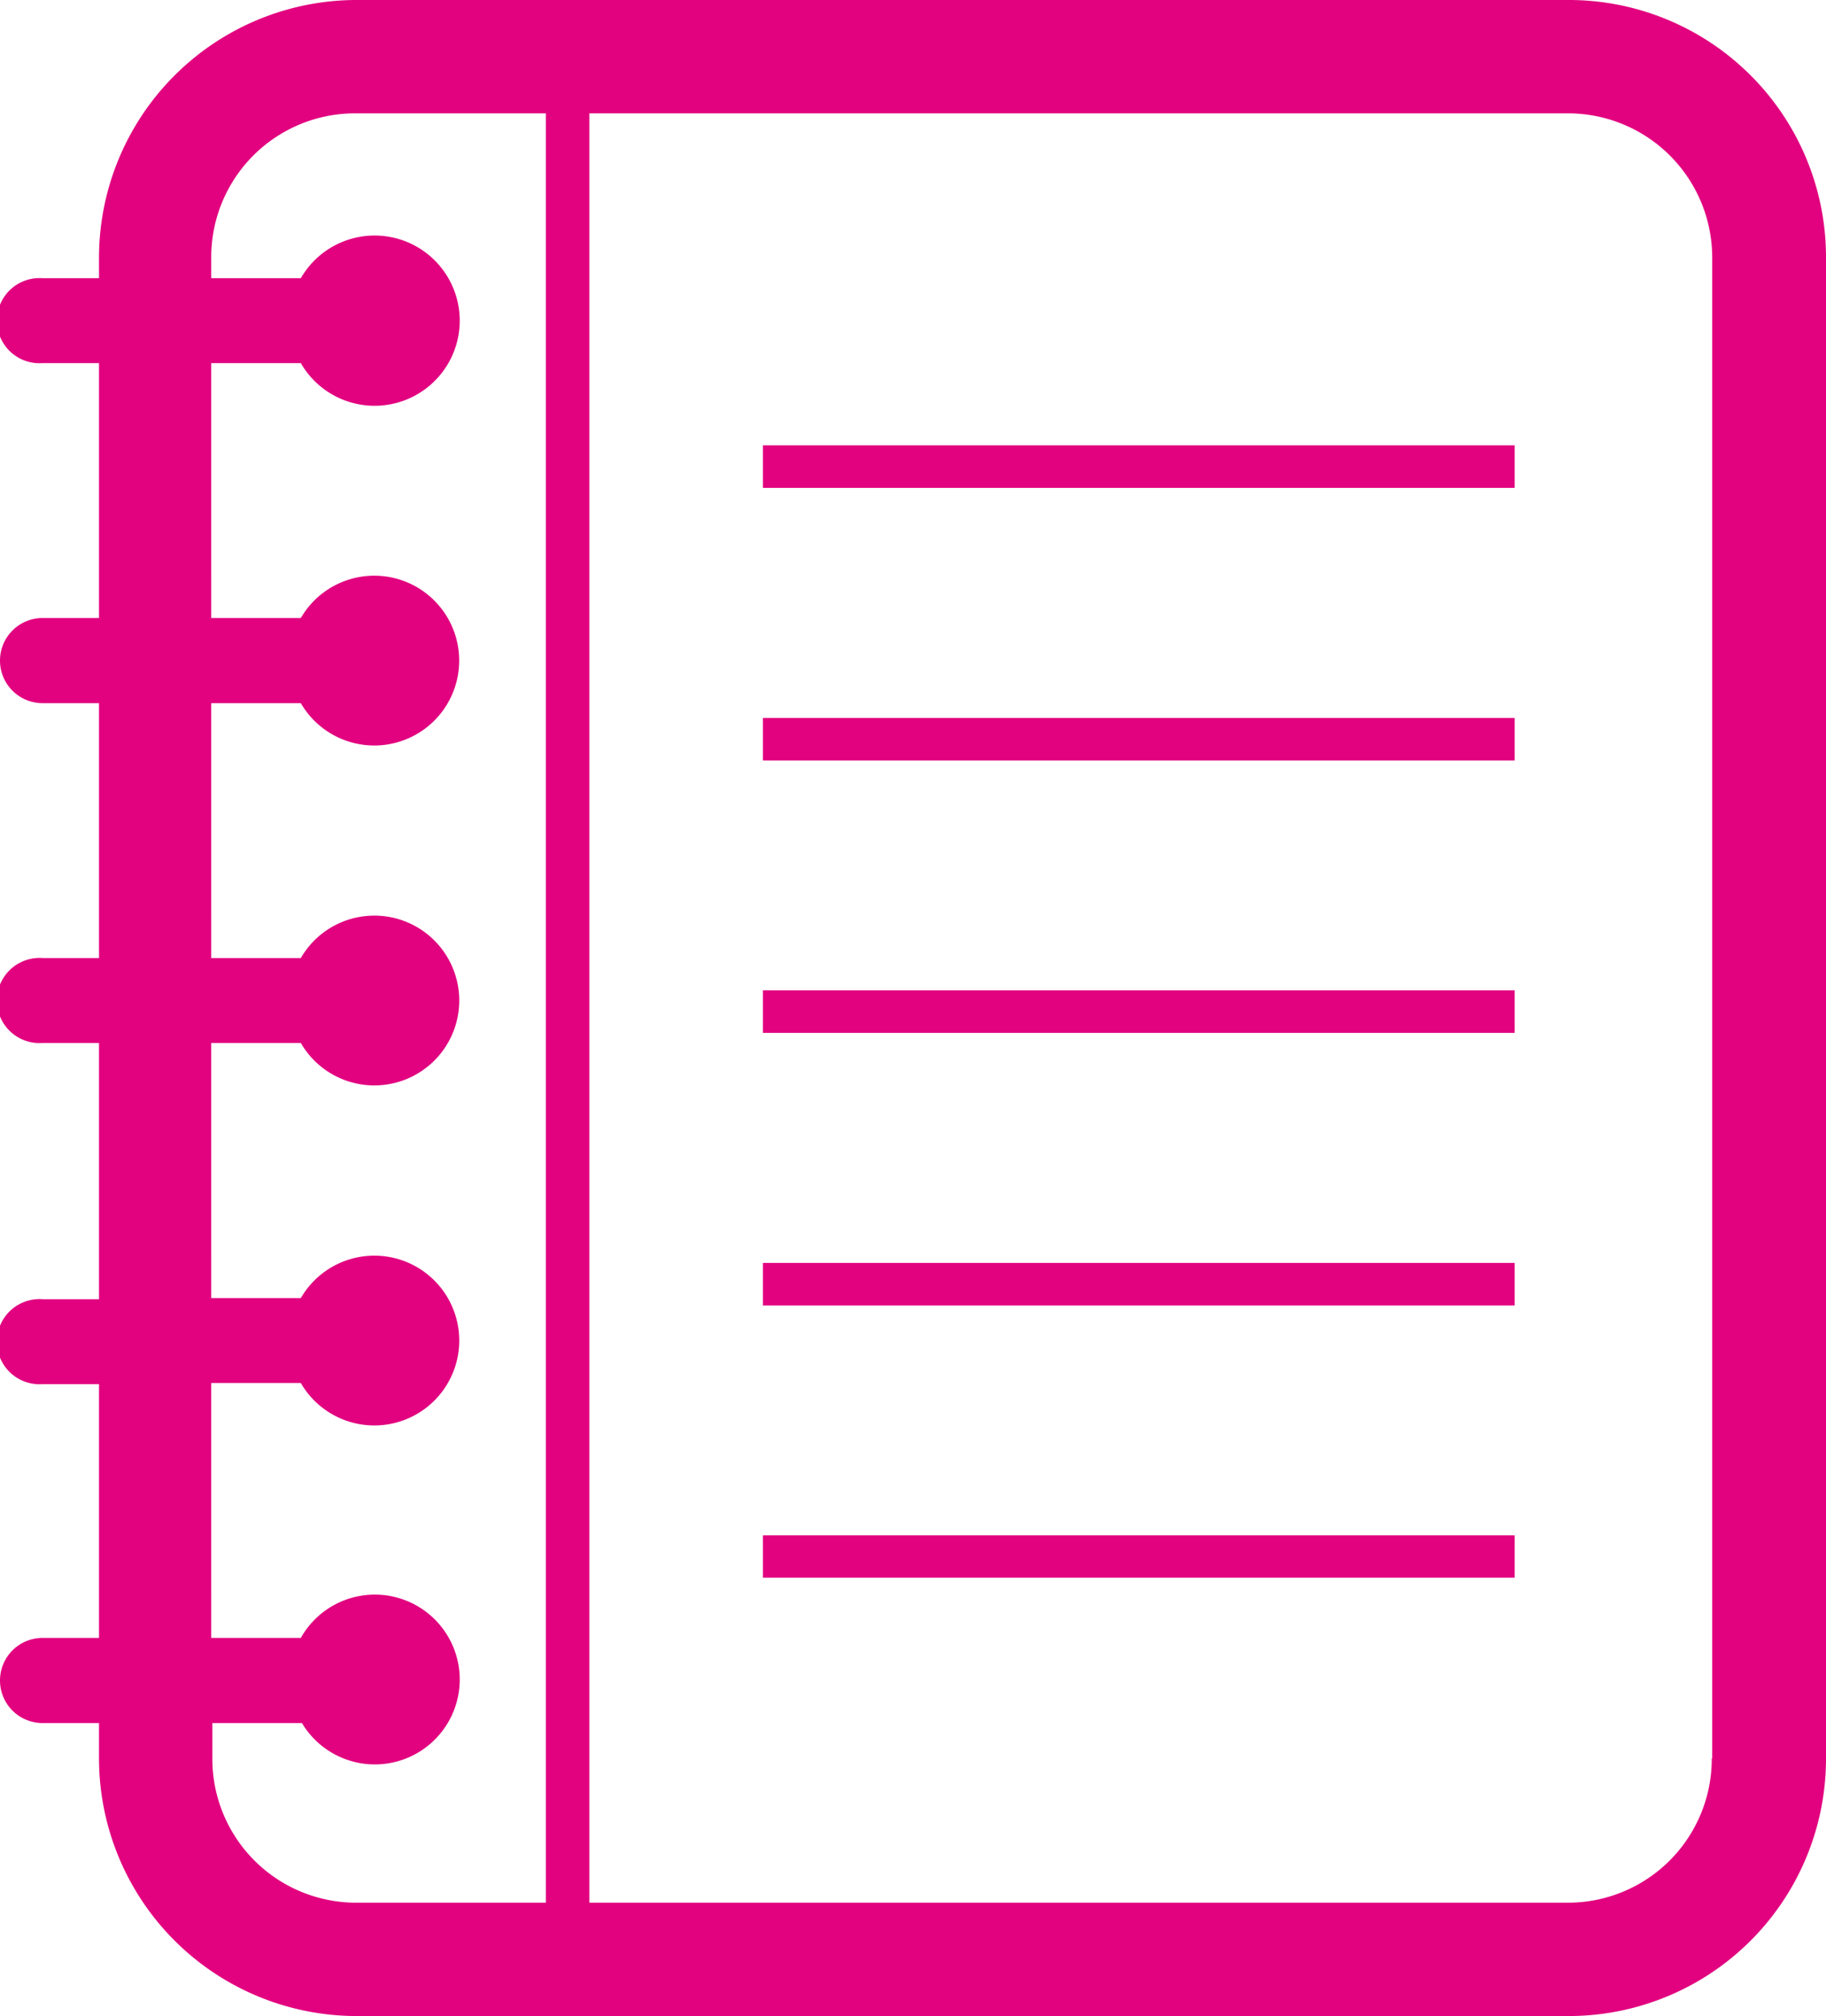
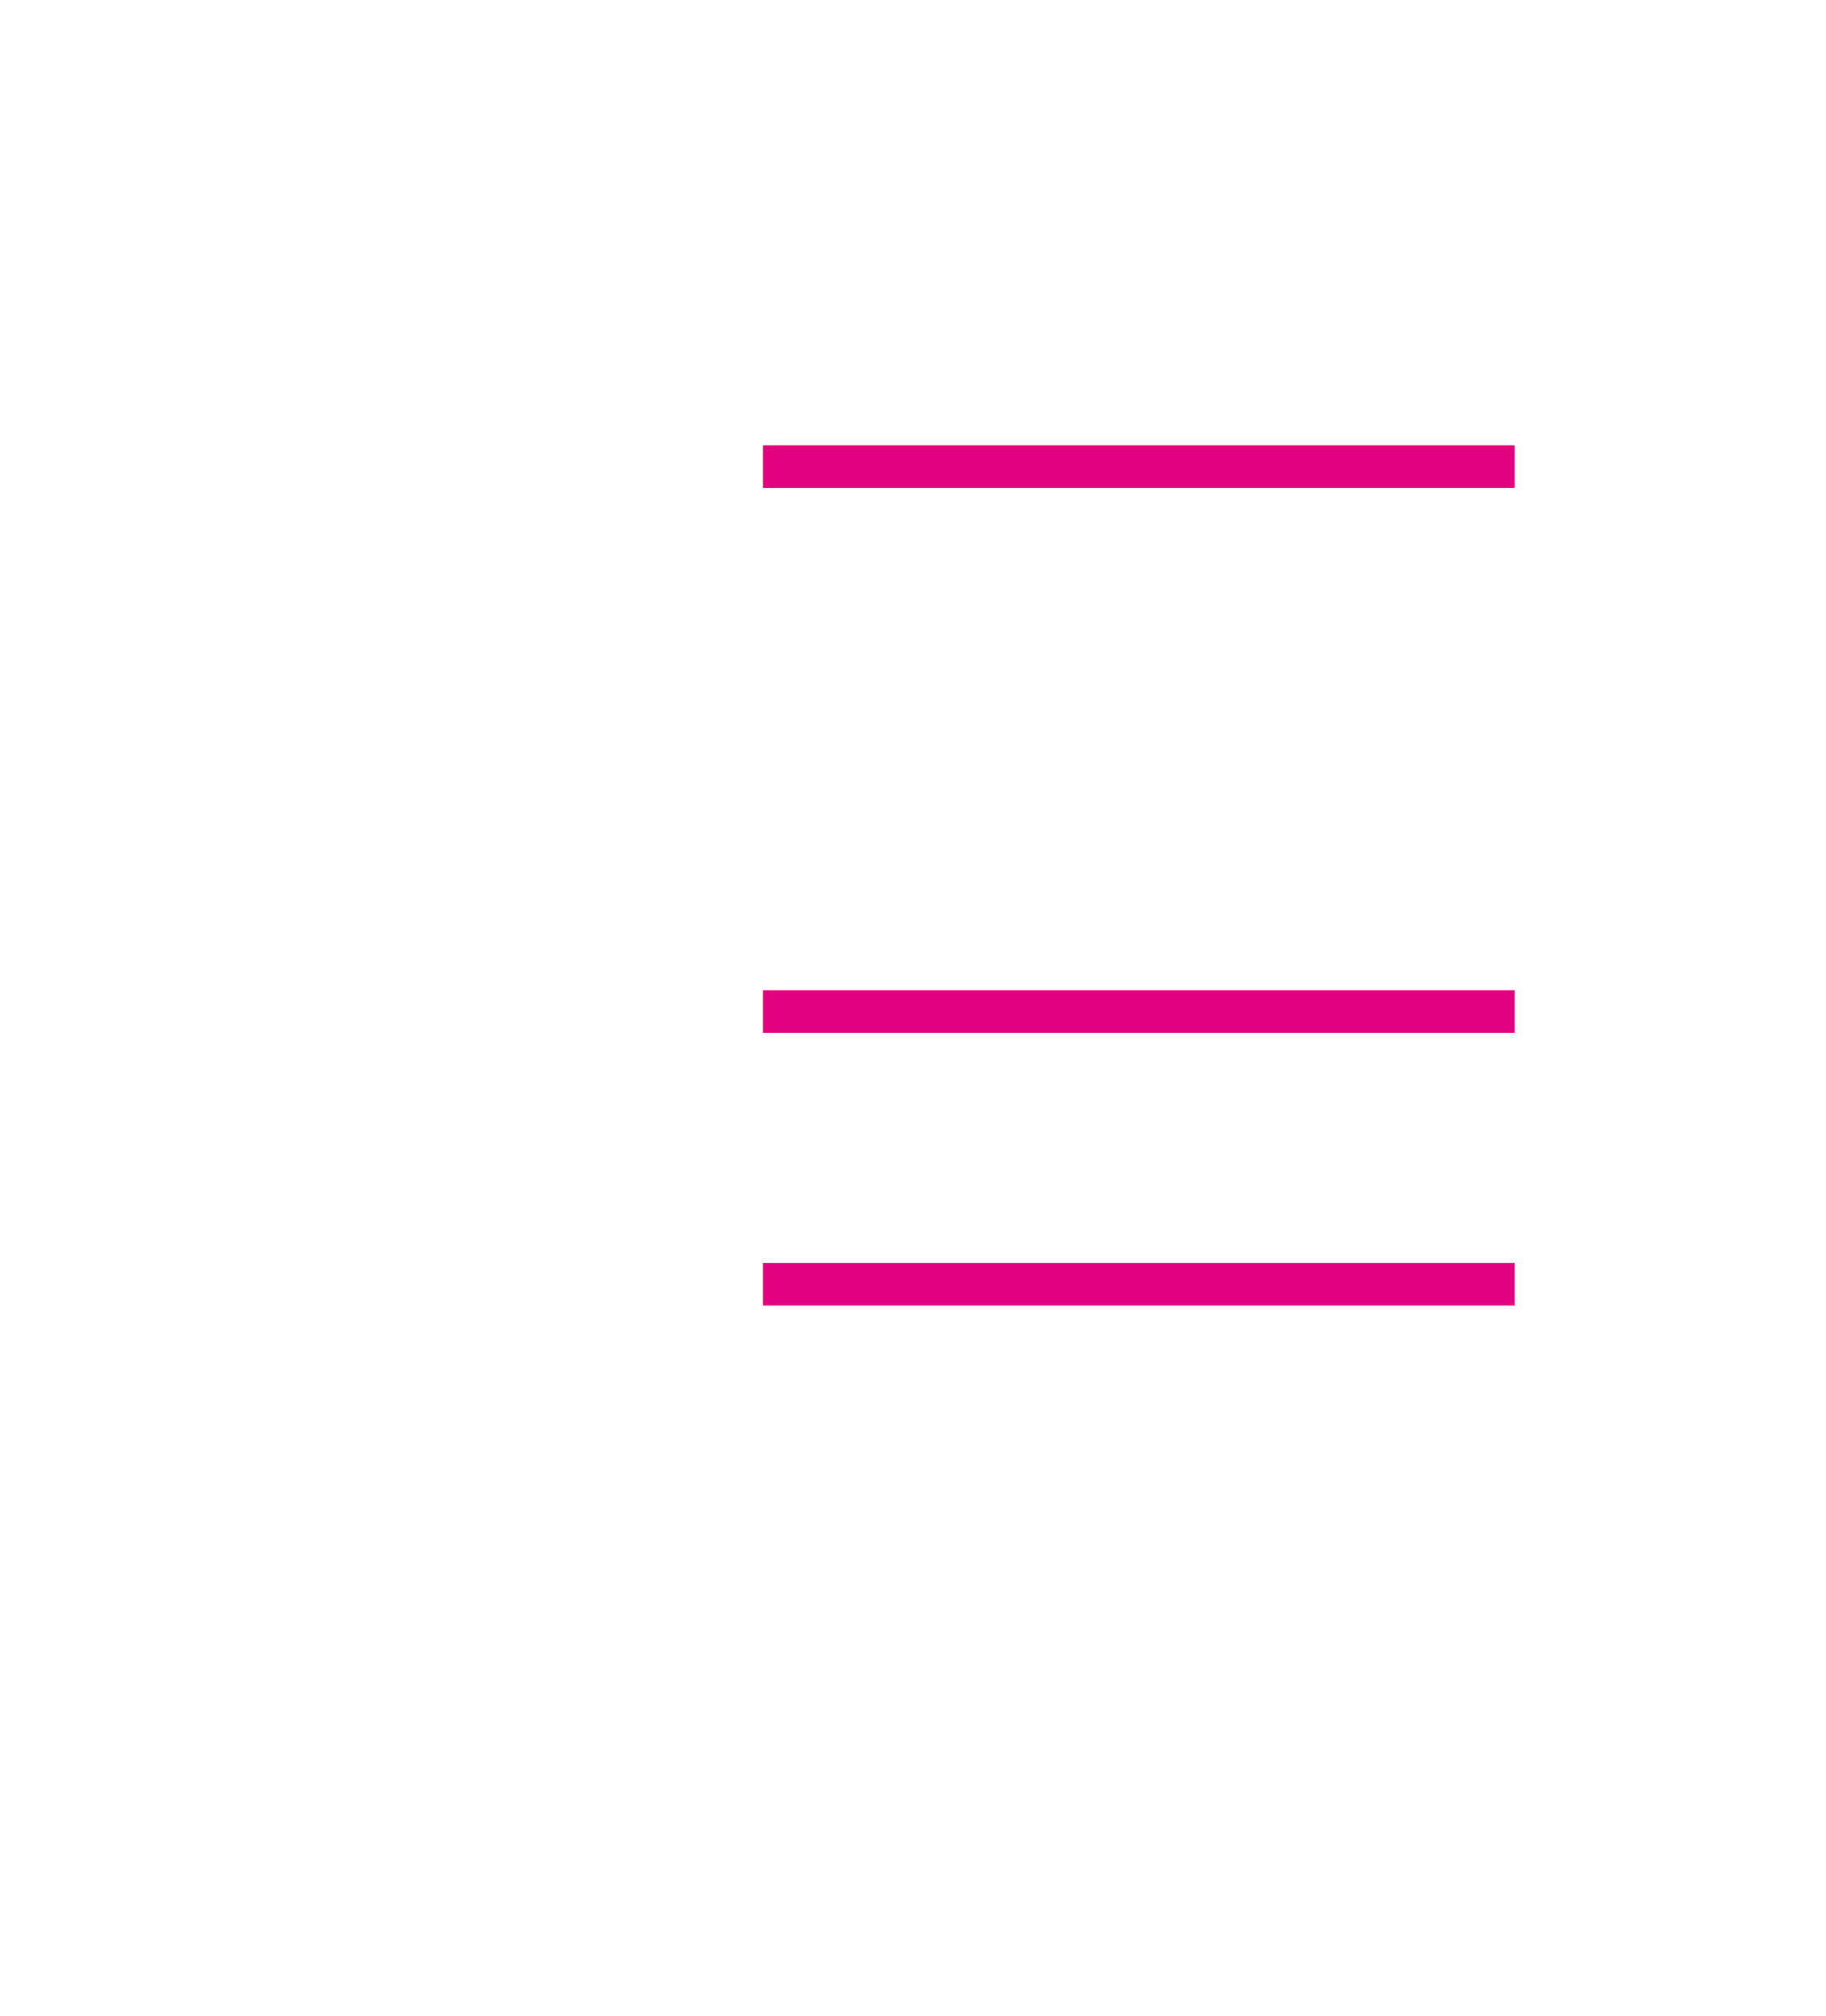
<svg xmlns="http://www.w3.org/2000/svg" width="81.52" height="90" viewBox="0 0 81.52 90">
  <title>アセット 8</title>
  <g id="レイヤー_2" data-name="レイヤー 2">
    <g id="トップ">
-       <path d="M78.16,3.37A11.47,11.47,0,0,0,70,0H15.91A11.51,11.51,0,0,0,4.42,11.49v.93H1.9a1.9,1.9,0,1,0,0,3.79H4.42V27.59H1.9a1.9,1.9,0,1,0,0,3.8H4.42V42.77H1.9a1.9,1.9,0,1,0,0,3.79H4.42V58H1.9a1.9,1.9,0,1,0,0,3.79H4.42V73.12H1.9a1.9,1.9,0,0,0,0,3.8H4.42v1.59A11.51,11.51,0,0,0,15.91,90H70A11.49,11.49,0,0,0,81.52,78.51v-67A11.47,11.47,0,0,0,78.16,3.37ZM24.42,84.94H15.91a6.42,6.42,0,0,1-6.43-6.43V76.92h4a3.79,3.79,0,1,0-.05-3.8h-4V61.74h4a3.79,3.79,0,1,0,0-3.79h-4V46.56h4a3.79,3.79,0,1,0,0-3.79h-4V31.39h4a3.79,3.79,0,1,0,0-3.8h-4V16.21h4a3.8,3.8,0,1,0,0-3.79h-4v-.93a6.42,6.42,0,0,1,6.43-6.43h8.51V84.94Zm52-6.43A6.42,6.42,0,0,1,70,84.94H26.31V5.06H70a6.44,6.44,0,0,1,6.44,6.43v67Z" style="fill:#e2017f" />
      <rect x="34.06" y="19.88" width="33.56" height="1.9" style="fill:#e2017f" />
-       <rect x="34.06" y="32.05" width="33.56" height="1.9" style="fill:#e2017f" />
      <rect x="34.06" y="44.21" width="33.56" height="1.9" style="fill:#e2017f" />
      <rect x="34.06" y="56.38" width="33.56" height="1.9" style="fill:#e2017f" />
-       <rect x="34.06" y="68.54" width="33.56" height="1.89" style="fill:#e2017f" />
    </g>
  </g>
</svg>